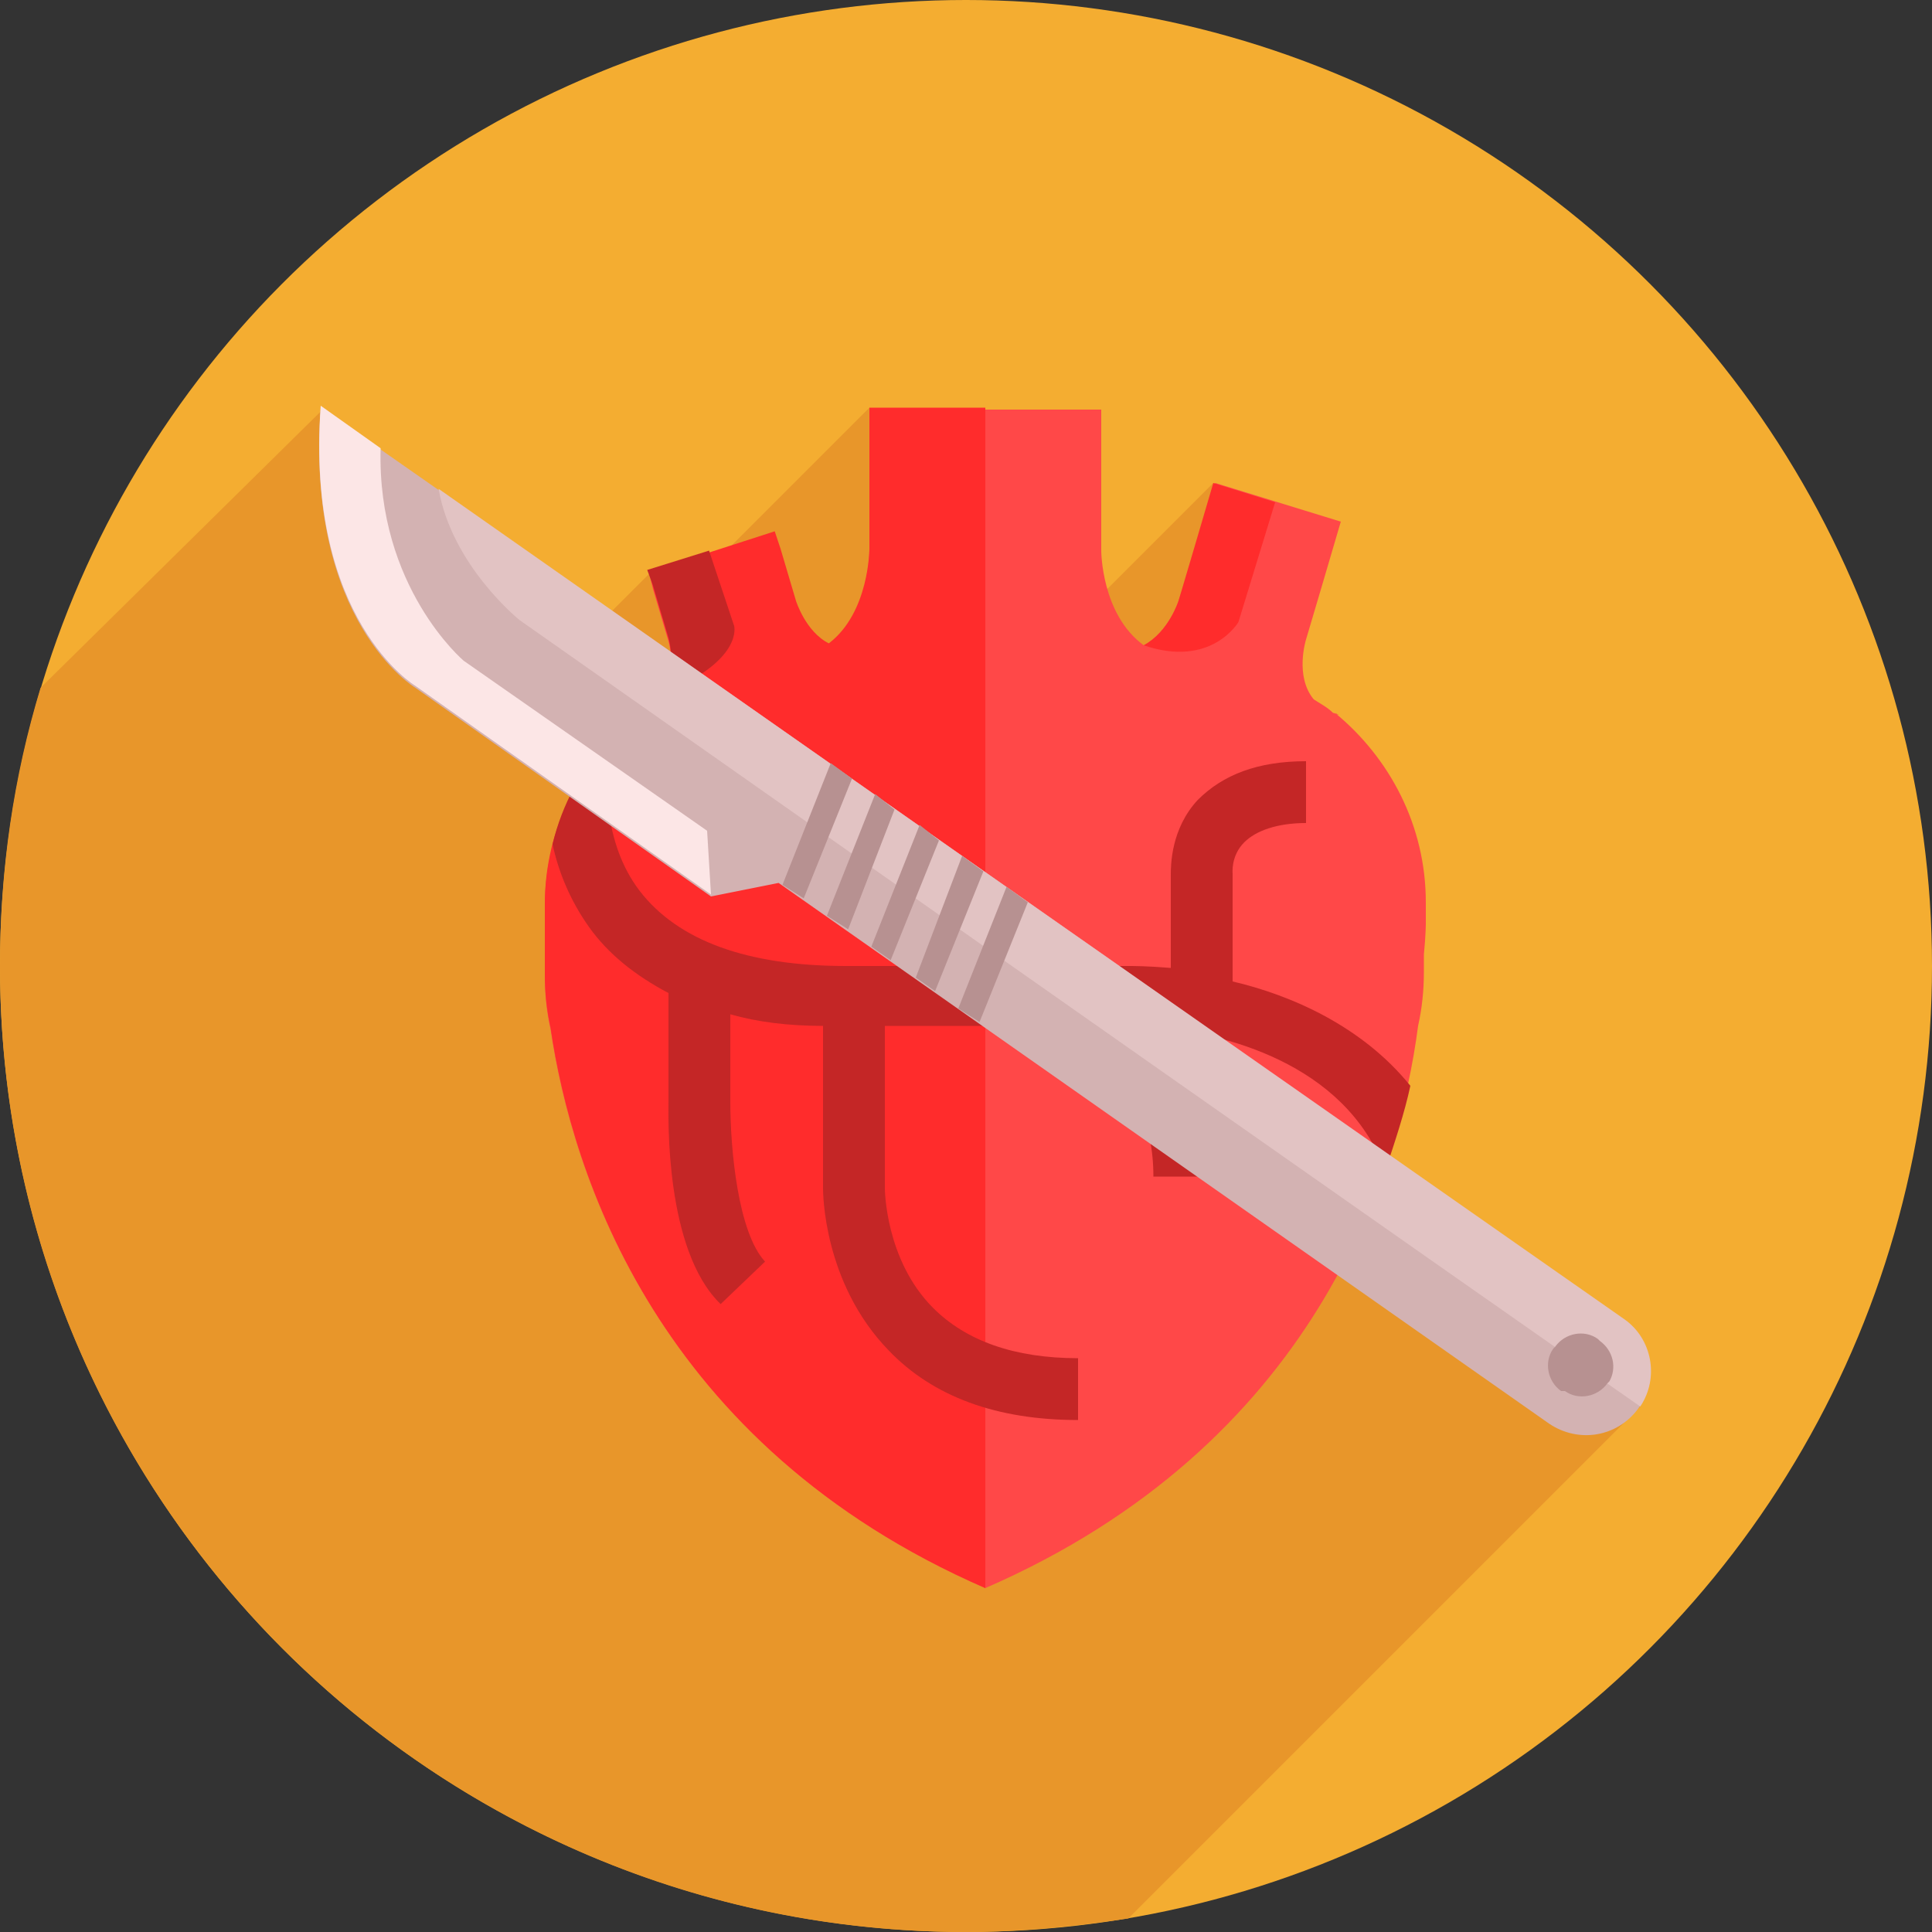
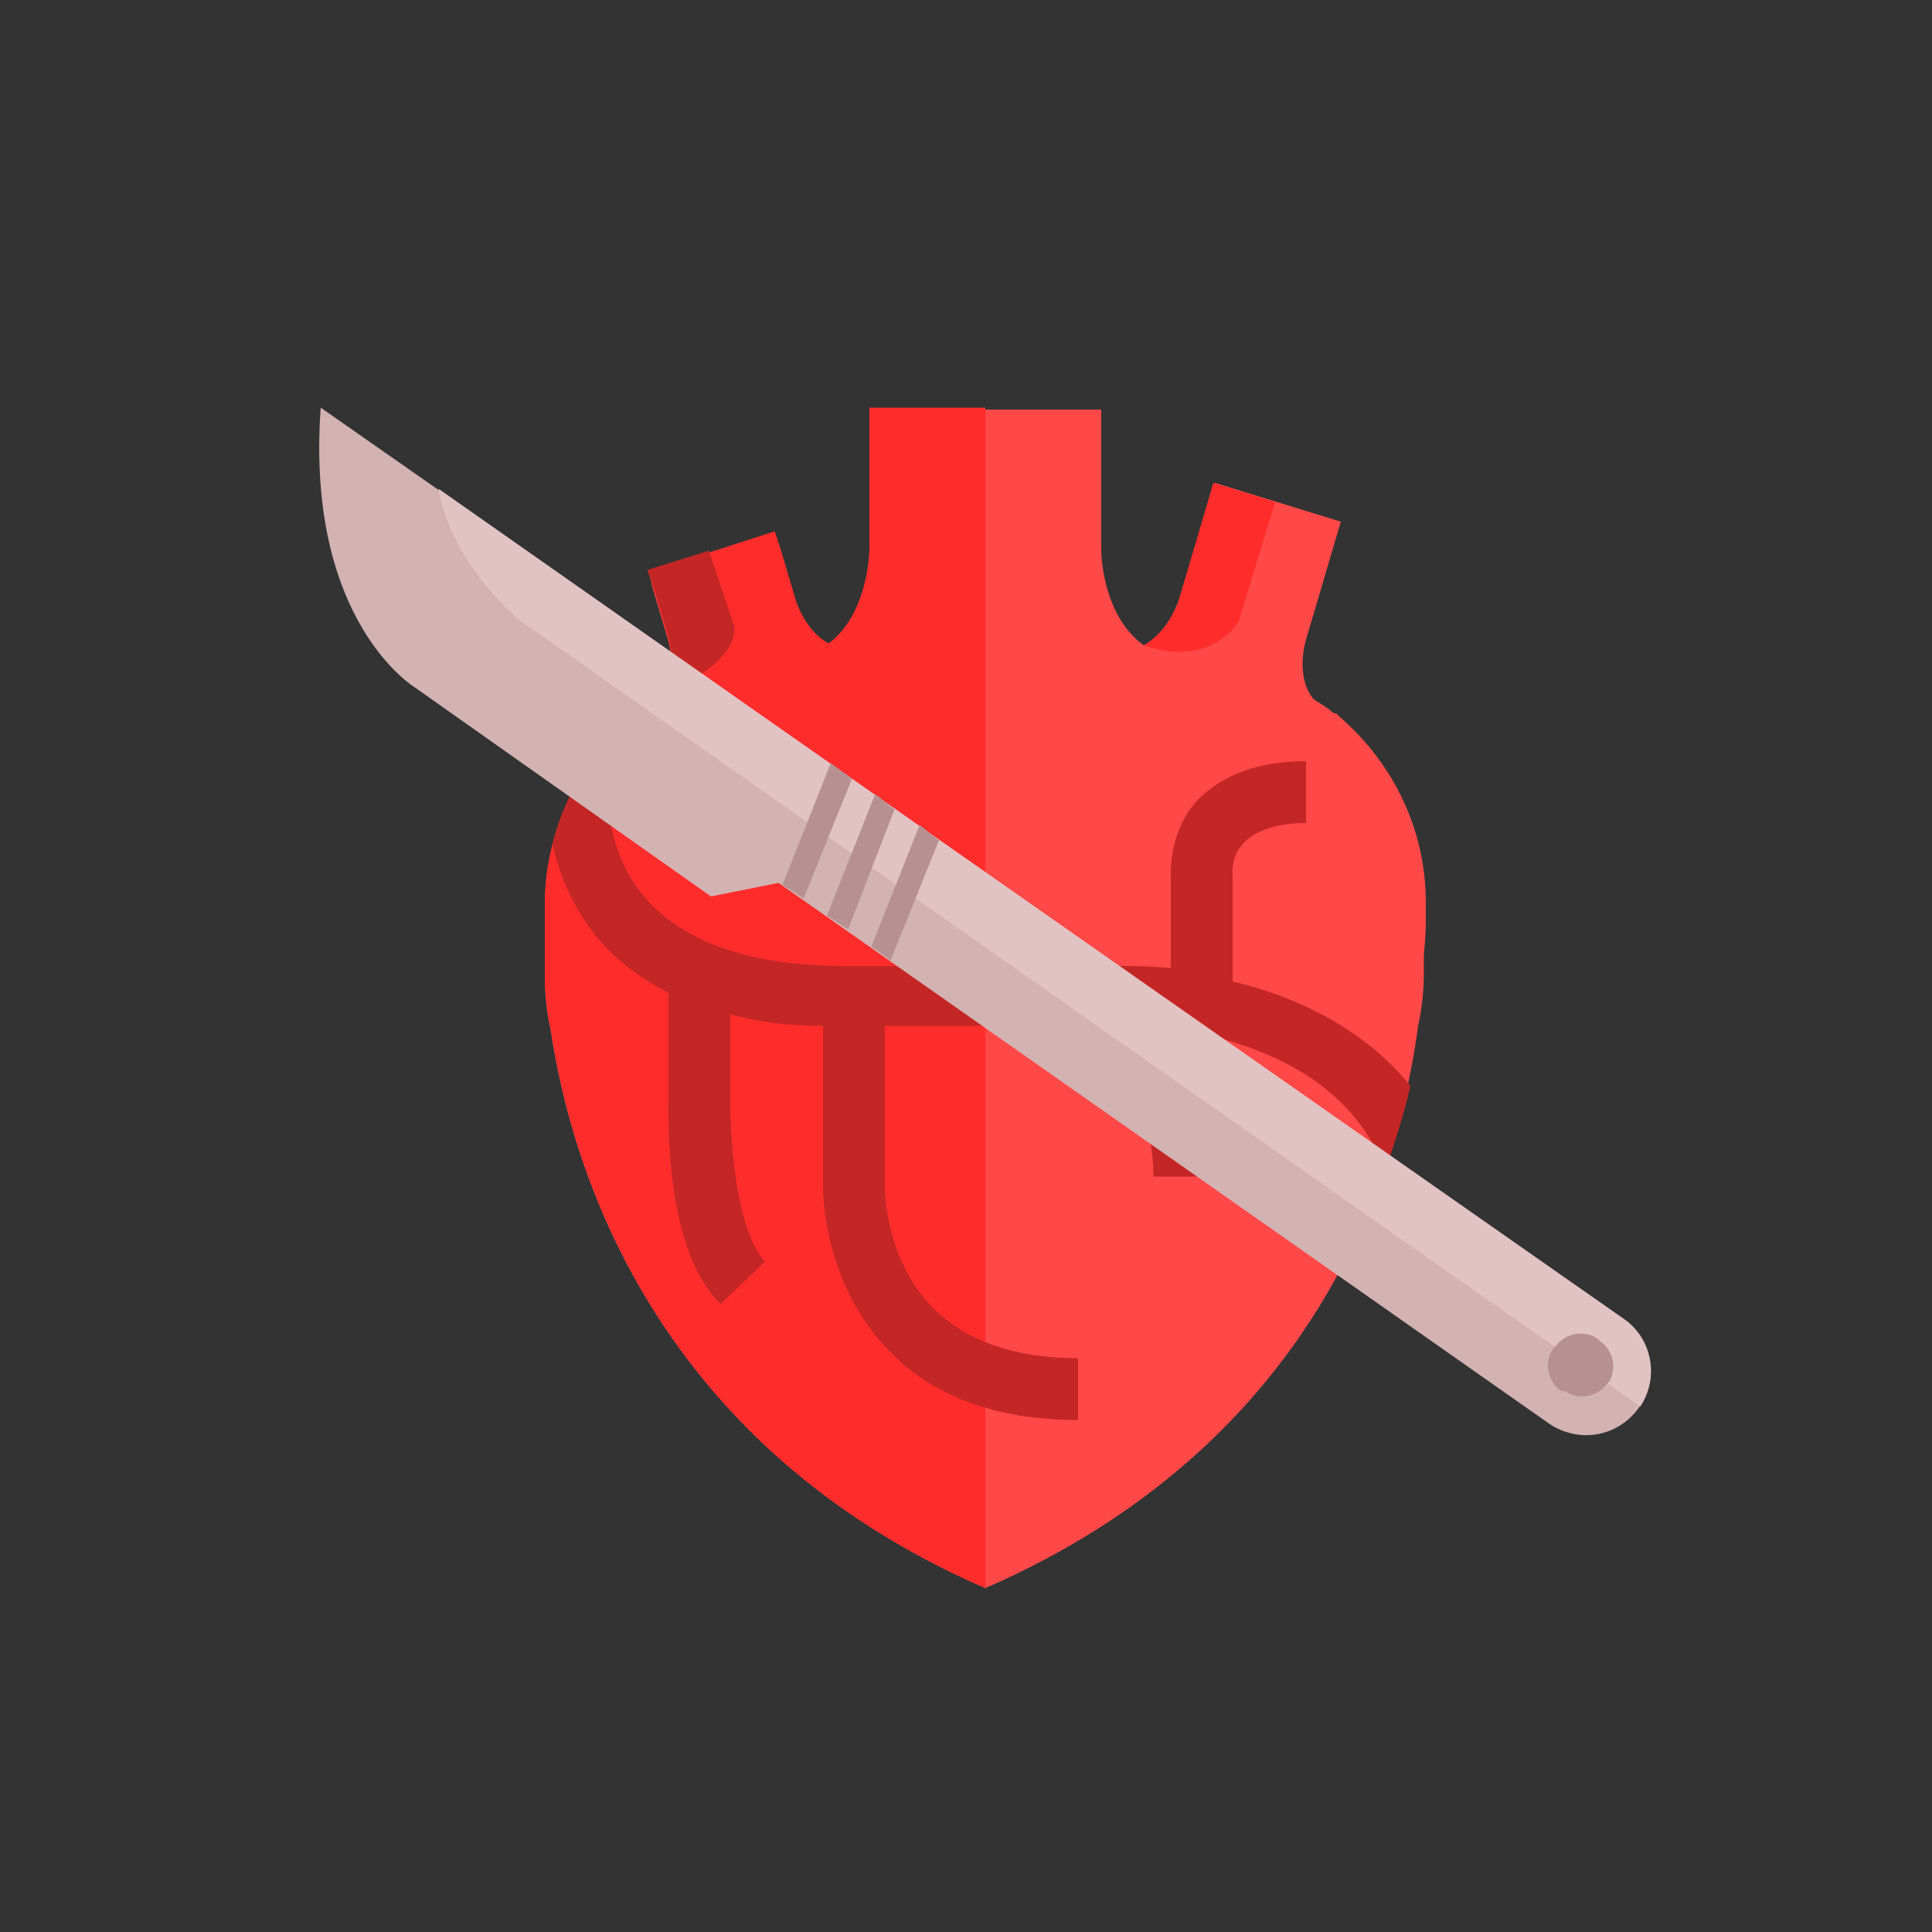
<svg xmlns="http://www.w3.org/2000/svg" viewBox="0 0 100 100" enable-background="new 0 0 100 100">
  <rect x="0" y="0" width="100" height="100" fill="#333333" stroke="none" />
-   <circle cx="50" cy="50" r="50" fill="#f4ad31" />
-   <path d="m63.2 56l-.1-13.2-.3-17.8-9.2 9.2-8.6-13.1-9.2 9.2-2.2-.6-3.8 3.8-8.1-4.8-5-7.5-14.6 14.4c-1.4 4.6-2.1 9.4-2.1 14.4 0 27.6 22.4 50 50 50 2.9 0 5.7-.3 8.4-.7l26.5-26.5-8.8-6.4-12.9-10.4" fill="#e8962a" />
  <path d="m73.8 47.8v-1.1c0-4-1.9-7.5-4.7-9.8l.2.1c-.1 0-.2-.1-.3-.1-.3-.3-.7-.5-1-.7-1-1.2-.4-3.1-.4-3.1l.8-2.7 1-3.4-6.5-2-1 3.4-.9 2.7c0 0-.5 1.6-1.8 2.3-2.2-1.6-2.2-4.9-2.2-4.9v-5-2.3h-12v2.3 5c0 0 0 3.3-2.1 4.9-1.2-.6-1.7-2.2-1.7-2.2l-.8-2.7-.3-.9-6.5 2.1.2.8.8 2.7c0 0 .5 1.7-.3 2.9-.5.3-1 .6-1.4 1-2.8 2.3-4.7 5.8-4.7 9.8v1.1c0 0 0 .6 0 1.6v.9c0 1 .1 1.9.3 2.8 1.1 7.4 5.5 21.5 22.5 28.9 17-7.4 21.4-21.4 22.4-29.1.2-.9.3-1.8.3-2.8v-.9c.1-1 .1-1.6.1-1.6" fill="#ff4848" />
  <g fill="#ff2c2c">
    <path d="m45 21.1v2.3 5c0 0 0 3.3-2.1 4.9-1.2-.6-1.7-2.2-1.7-2.2l-.8-2.7-.3-.9-6.5 2.1.2.8.8 2.7c0 0 .5 1.7-.3 2.9-.5.3-1 .6-1.4 1-2.8 2.3-4.7 5.8-4.7 9.8v1.1c0 0 0 .6 0 1.6v.9c0 1 .1 1.9.3 2.8 1.1 7.5 5.5 21.6 22.5 29v-61.1h-6" />
    <path d="m64.1 32.2l1.9-6.2-3.2-1-1 3.4-.8 2.7c0 0-.5 1.6-1.8 2.3 3.5 1.2 4.9-1.2 4.9-1.2" />
  </g>
  <g fill="#c42626">
    <path d="m33.8 30.3l.8 2.7c0 0 .5 1.7-.3 2.9 4.2-1.7 3.7-3.5 3.7-3.5l-1.3-3.9-3.2 1 .3.8" />
    <path d="m63.8 50.8v-5.5-.1c0 0-.1-.9.6-1.6.6-.6 1.7-1 3.2-1v-3.2c-2.5 0-4.3.7-5.6 2-1.4 1.5-1.4 3.4-1.4 3.9v4.8c-1.2-.1-2-.1-2.1-.1h-14.7c-5.1 0-8.7-1.3-10.7-3.9-1.9-2.5-1.8-5.8-1.6-7.8-1.4 1.5-2.4 3.3-2.9 5.4.3 1.4.9 2.9 1.9 4.3 1 1.4 2.4 2.5 4.1 3.4v5.6c0 .8-.2 7.7 2.7 10.5l2.3-2.2c-1.4-1.5-1.8-5.8-1.8-8.3v-4.5c1.4.4 3 .6 4.8.6v8.4c0 .2 0 4.9 3.4 8.4 2.3 2.4 5.6 3.6 9.8 3.6v-3.2c-3.3 0-5.8-.9-7.5-2.6-2.5-2.5-2.5-6.2-2.5-6.2v-8.4h8.6c.8.3 5.3 2 5.3 7.8h3.2c0-3.5-1.3-6-2.8-7.7 3 .3 9.5 1.7 11.6 7.4.5-1.5 1-3 1.3-4.4-2.5-3.1-6.2-4.7-9.2-5.4" />
  </g>
  <path d="m84 68.3l-38.2-26.8-3-2.1-26.2-18.3c-.8 11.1 4.9 14.5 4.9 14.5l15.3 10.8 3.5-.7 39.9 28c1.5 1 3.5.7 4.6-.8 1.1-1.5.7-3.6-.8-4.6" fill="#d3b2b2" />
-   <path d="m24 34.2c0 0-4.5-3.8-4.3-11l-3.1-2.2c-.8 11.1 4.9 14.5 4.9 14.5l15.3 10.8-.2-3.3-12.6-8.8" fill="#fce6e6" />
  <path d="m22.7 25.3c.7 4 4.2 6.8 4.2 6.8l13.8 9.7c0 0 37 26 44.2 31 1-1.5.6-3.5-.8-4.5l-38.3-26.8-3-2.1-20.1-14.1" fill="#e2c3c3" />
  <g fill="#b79191">
    <path d="m82.8 69.4l-.1-.1c-.7-.5-1.7-.3-2.2.4l-.1.1c-.5.7-.3 1.7.4 2.2h.2c.7.5 1.7.3 2.2-.4l.1-.1c.4-.7.2-1.6-.5-2.1" />
-     <path d="m46.3 41.9l-.5-.4-.5-.4-2.5 6.3 1.1.7z" />
+     <path d="m46.3 41.9l-.5-.4-.5-.4-2.5 6.3 1.1.7" />
    <path d="m41.6 46.5l2.5-6.2-1.1-.8-2.5 6.3z" />
-     <path d="m53.2 46.7l-1.1-.8-2.5 6.3 1.1.7z" />
    <path d="m48.6 43.5l-1-.8-2.5 6.3 1 .7z" />
-     <path d="m50.9 45.1l-1.1-.8-2.4 6.3 1 .7z" />
  </g>
</svg>